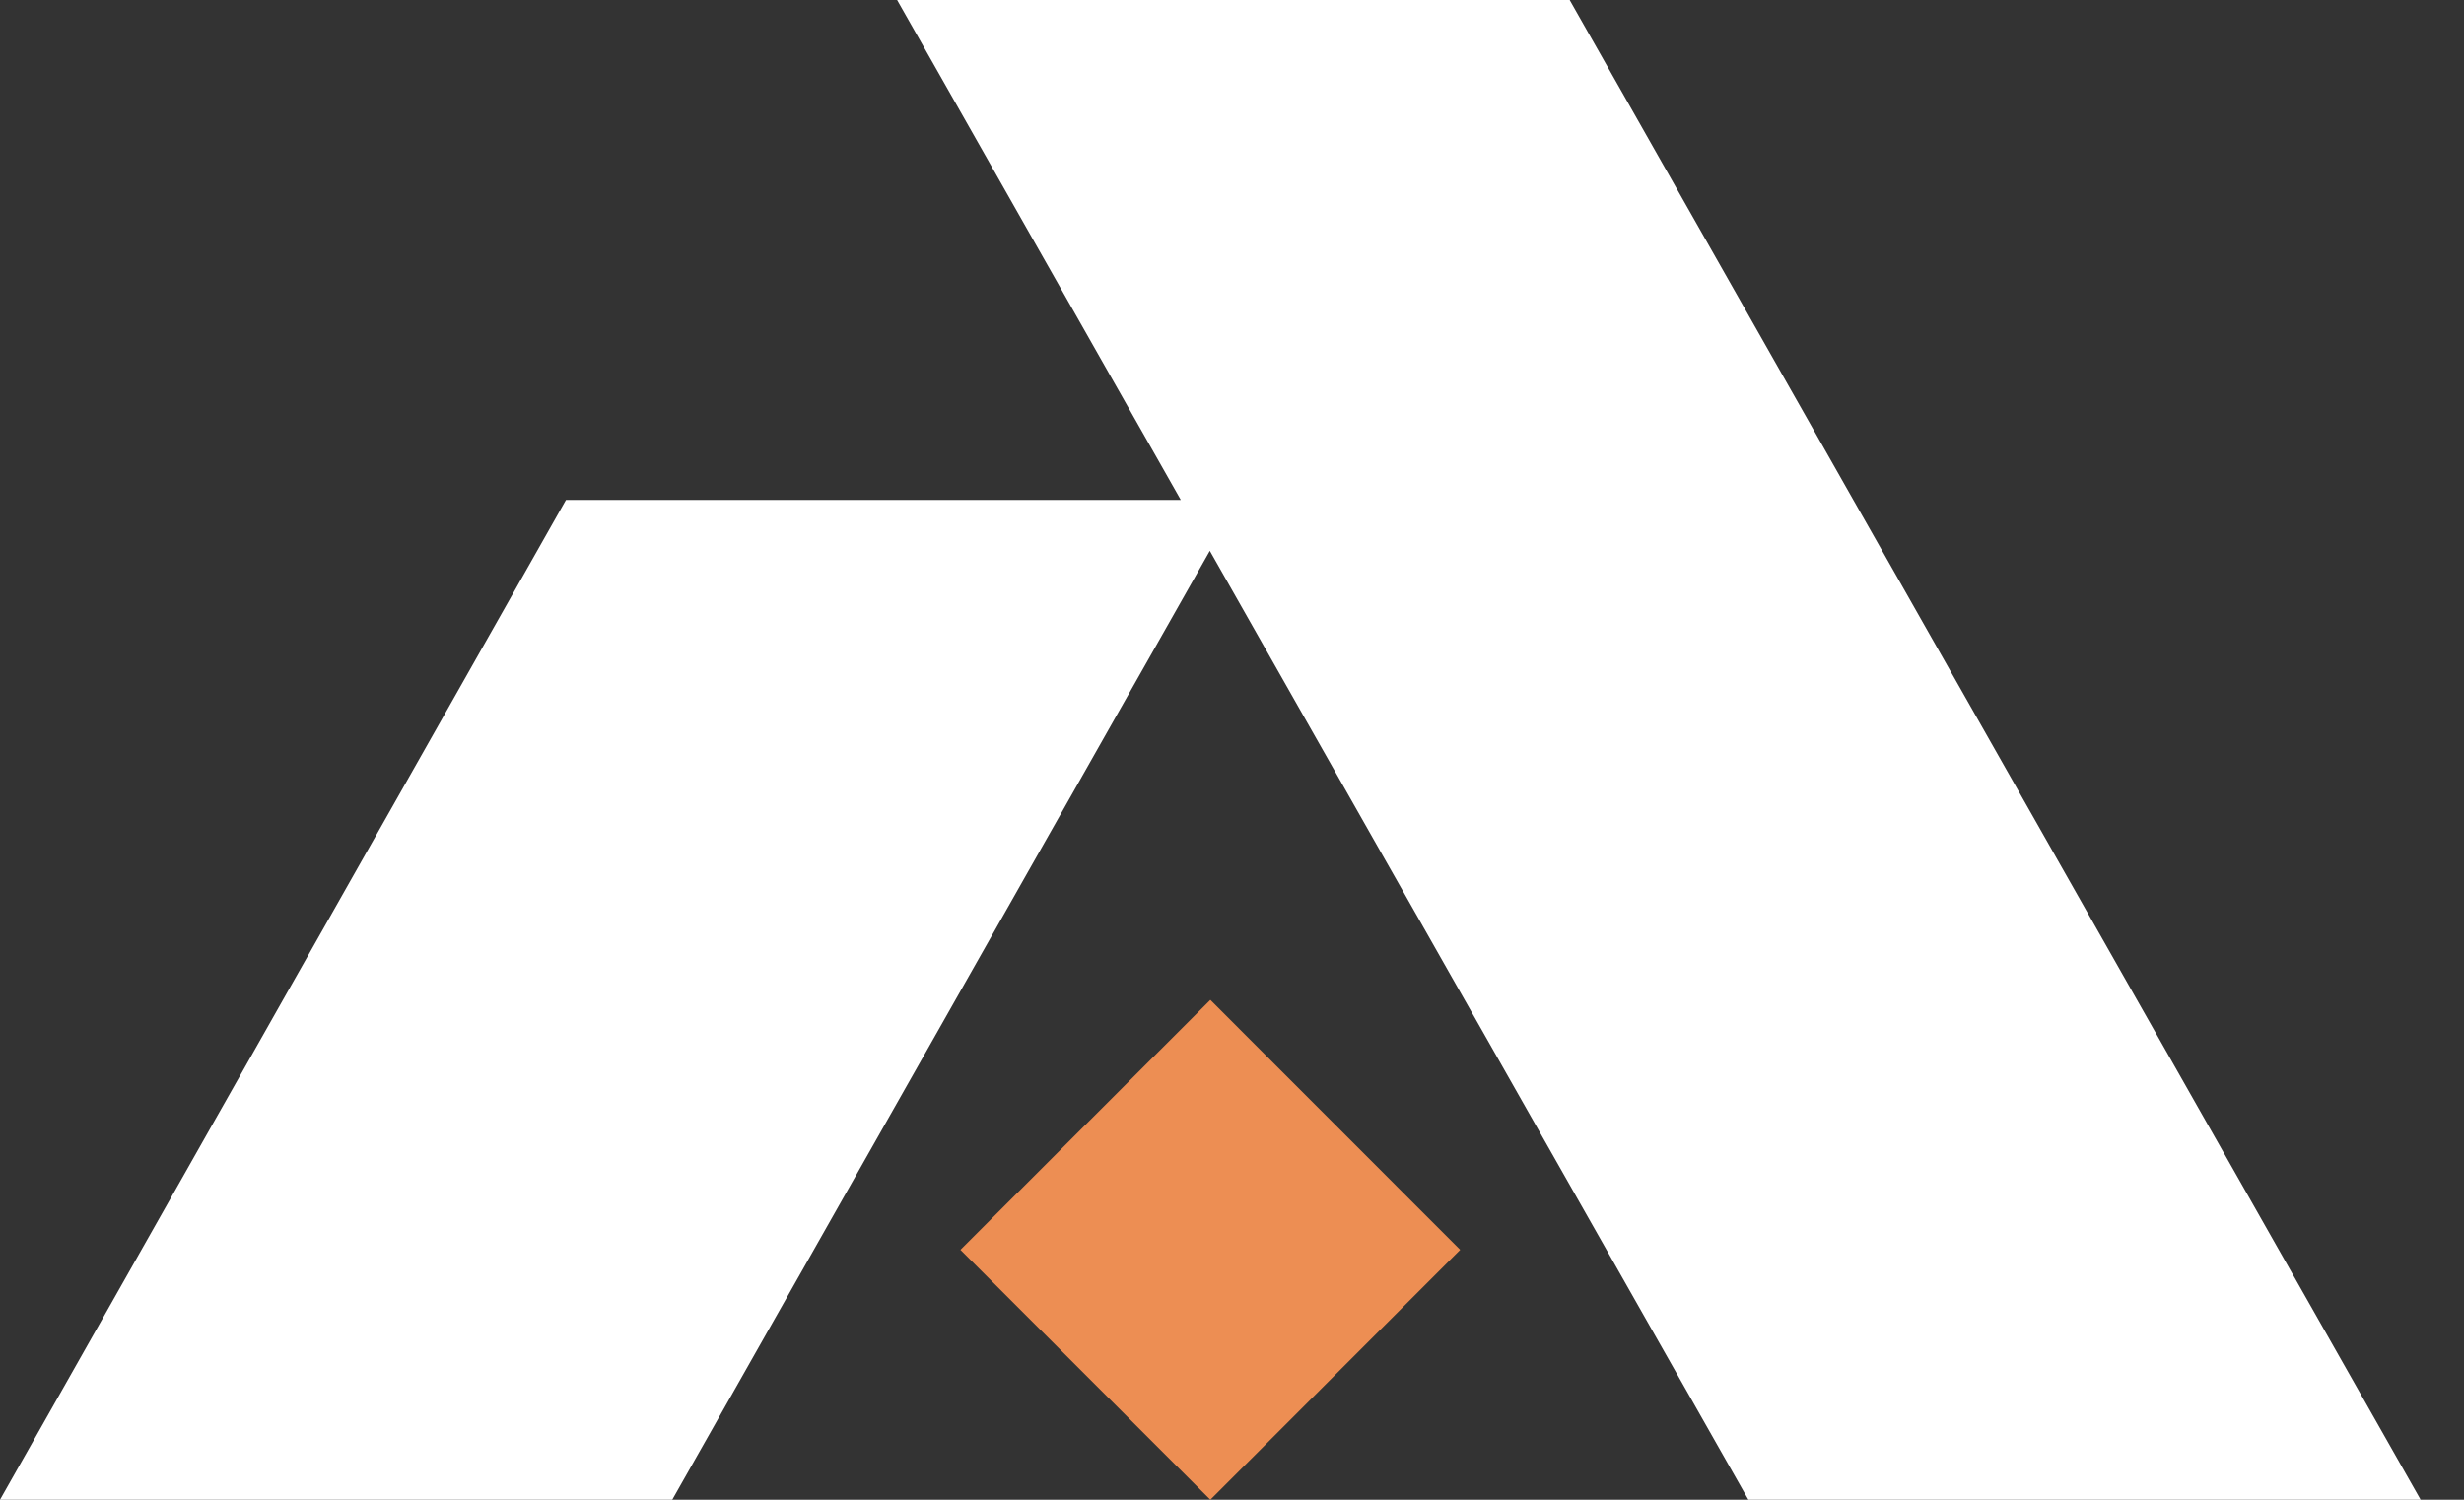
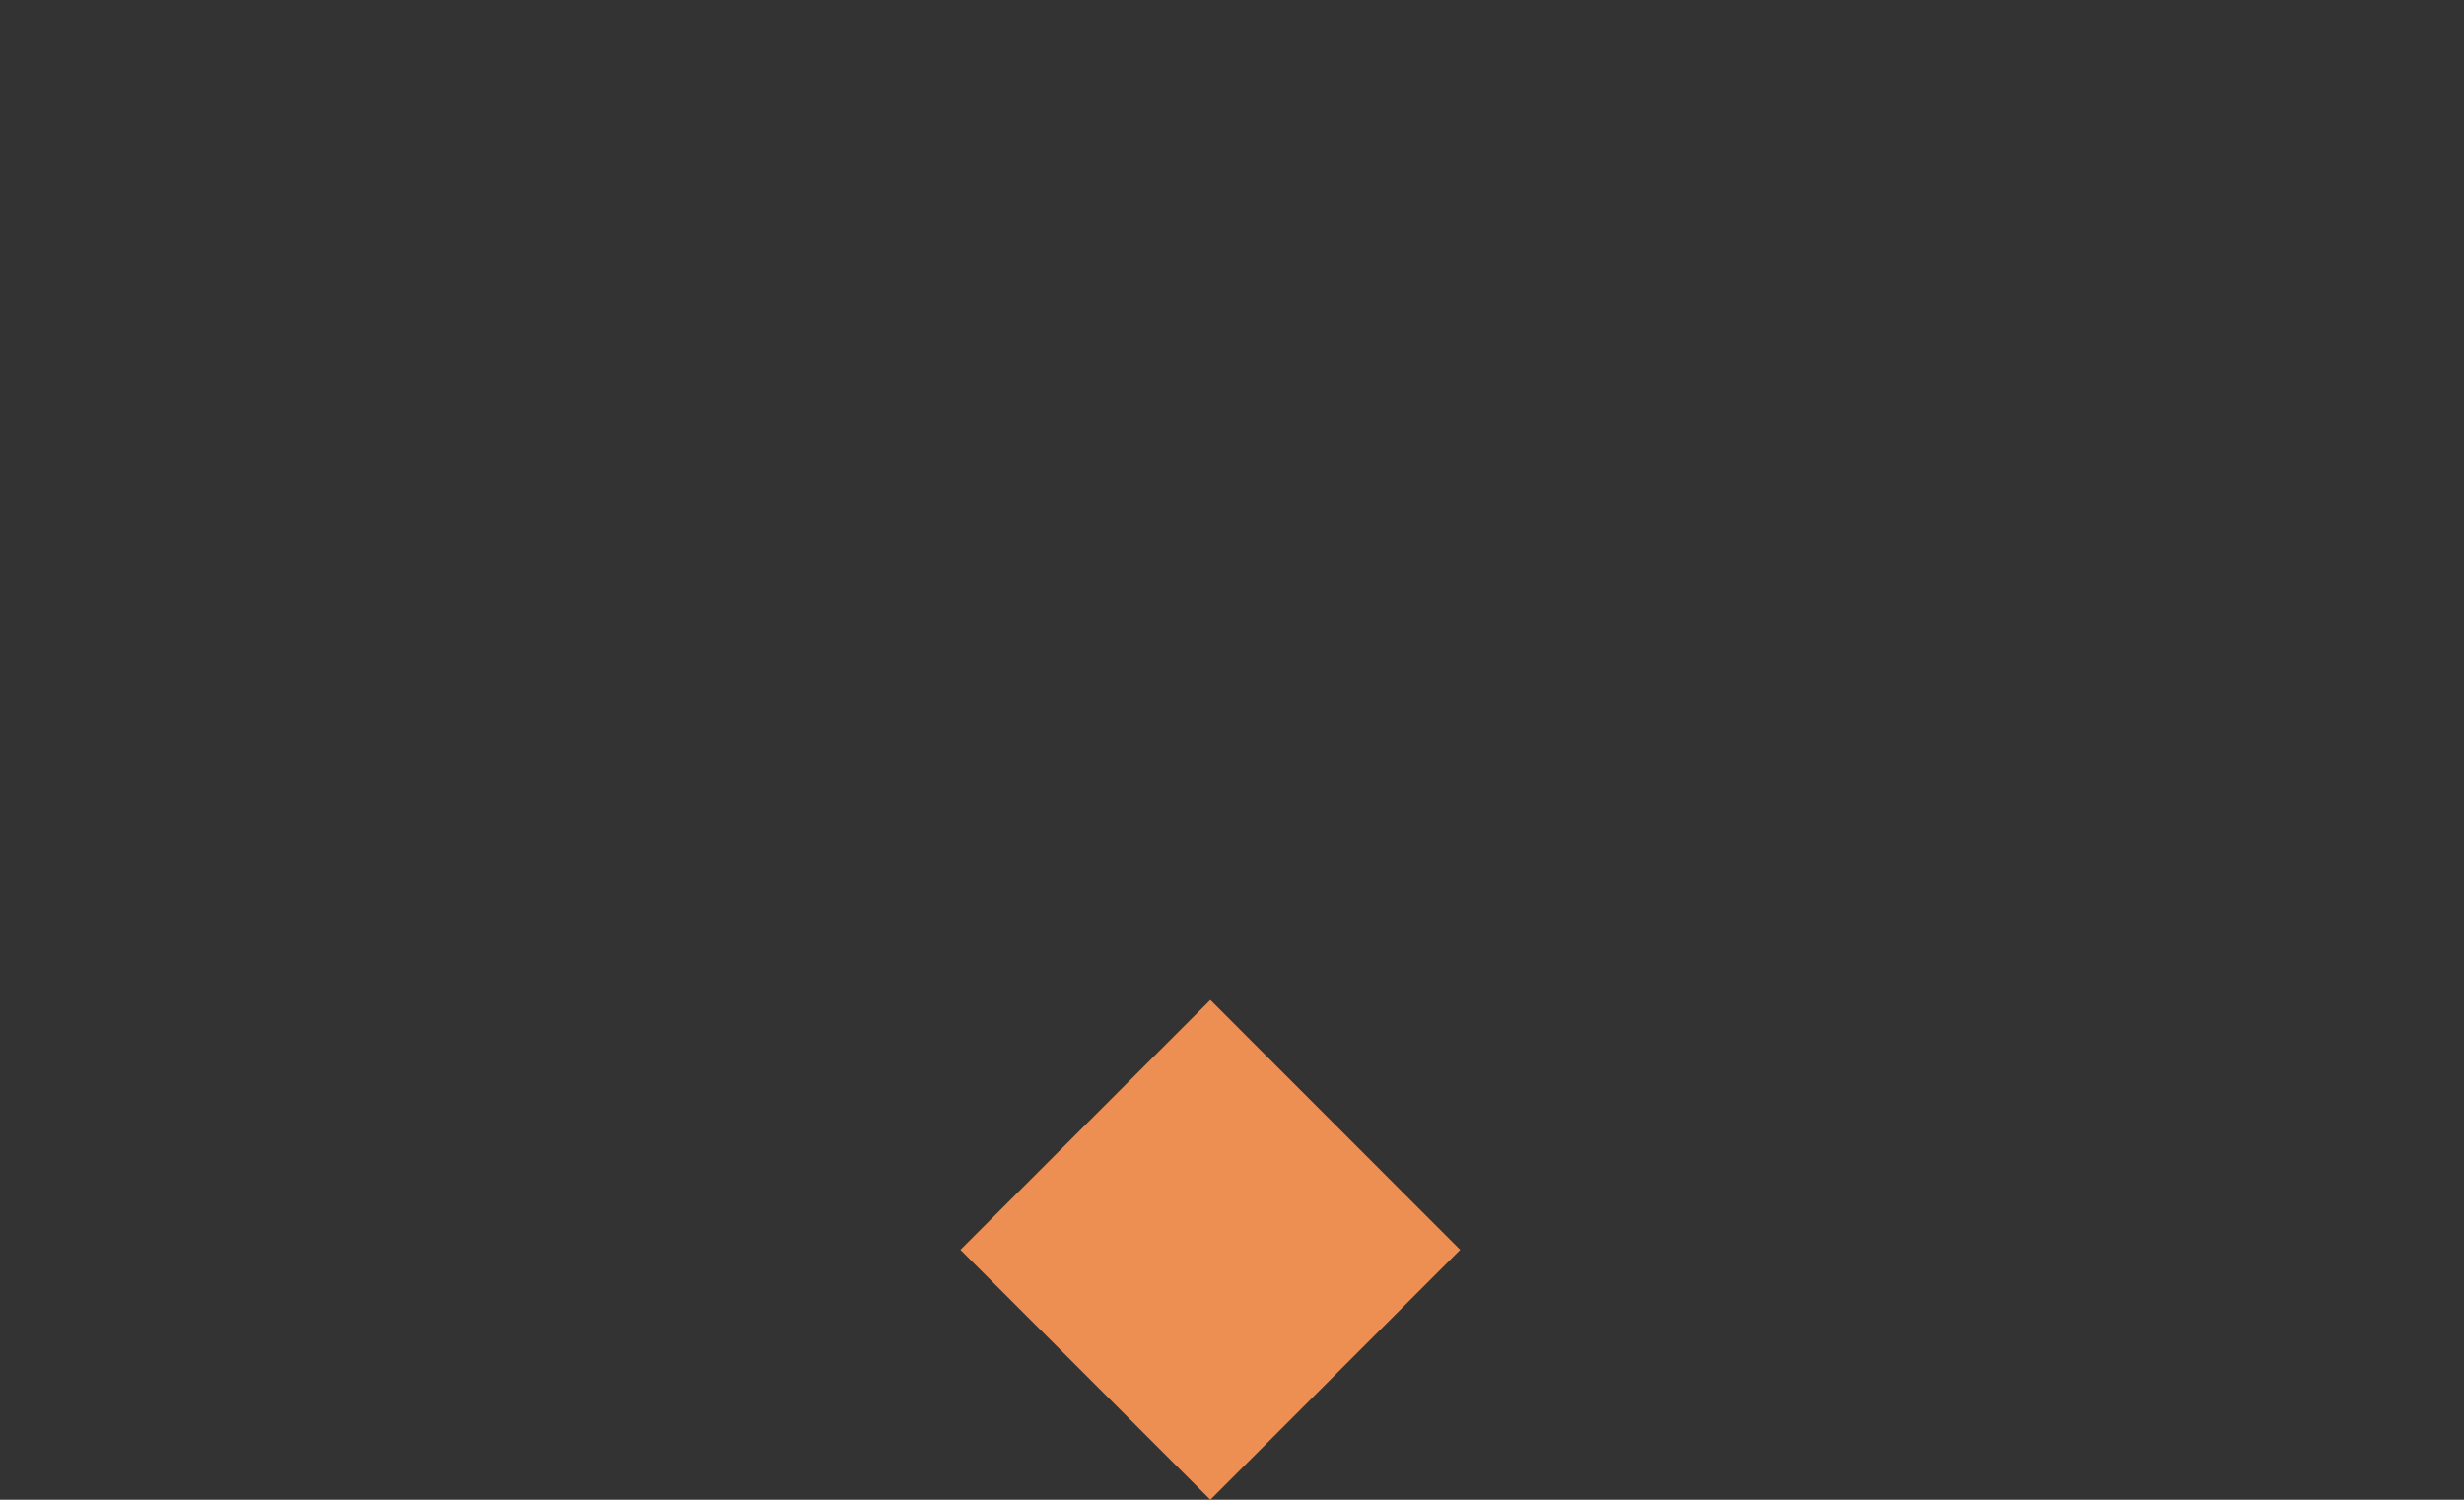
<svg xmlns="http://www.w3.org/2000/svg" width="23" height="14" viewBox="0 0 23 14" fill="none">
  <rect x="0" y="0" width="23" height="14" fill="#333333" stroke="none" />
  <path d="M11.298 9.334L8.965 11.667L11.298 14L13.63 11.667L11.298 9.334Z" fill="#ED8E53" />
-   <path d="M16.32 14H22.595L14.652 0H8.374L11.022 4.667H5.283L0 14H6.275L11.293 5.142L16.32 14Z" fill="white" />
</svg>